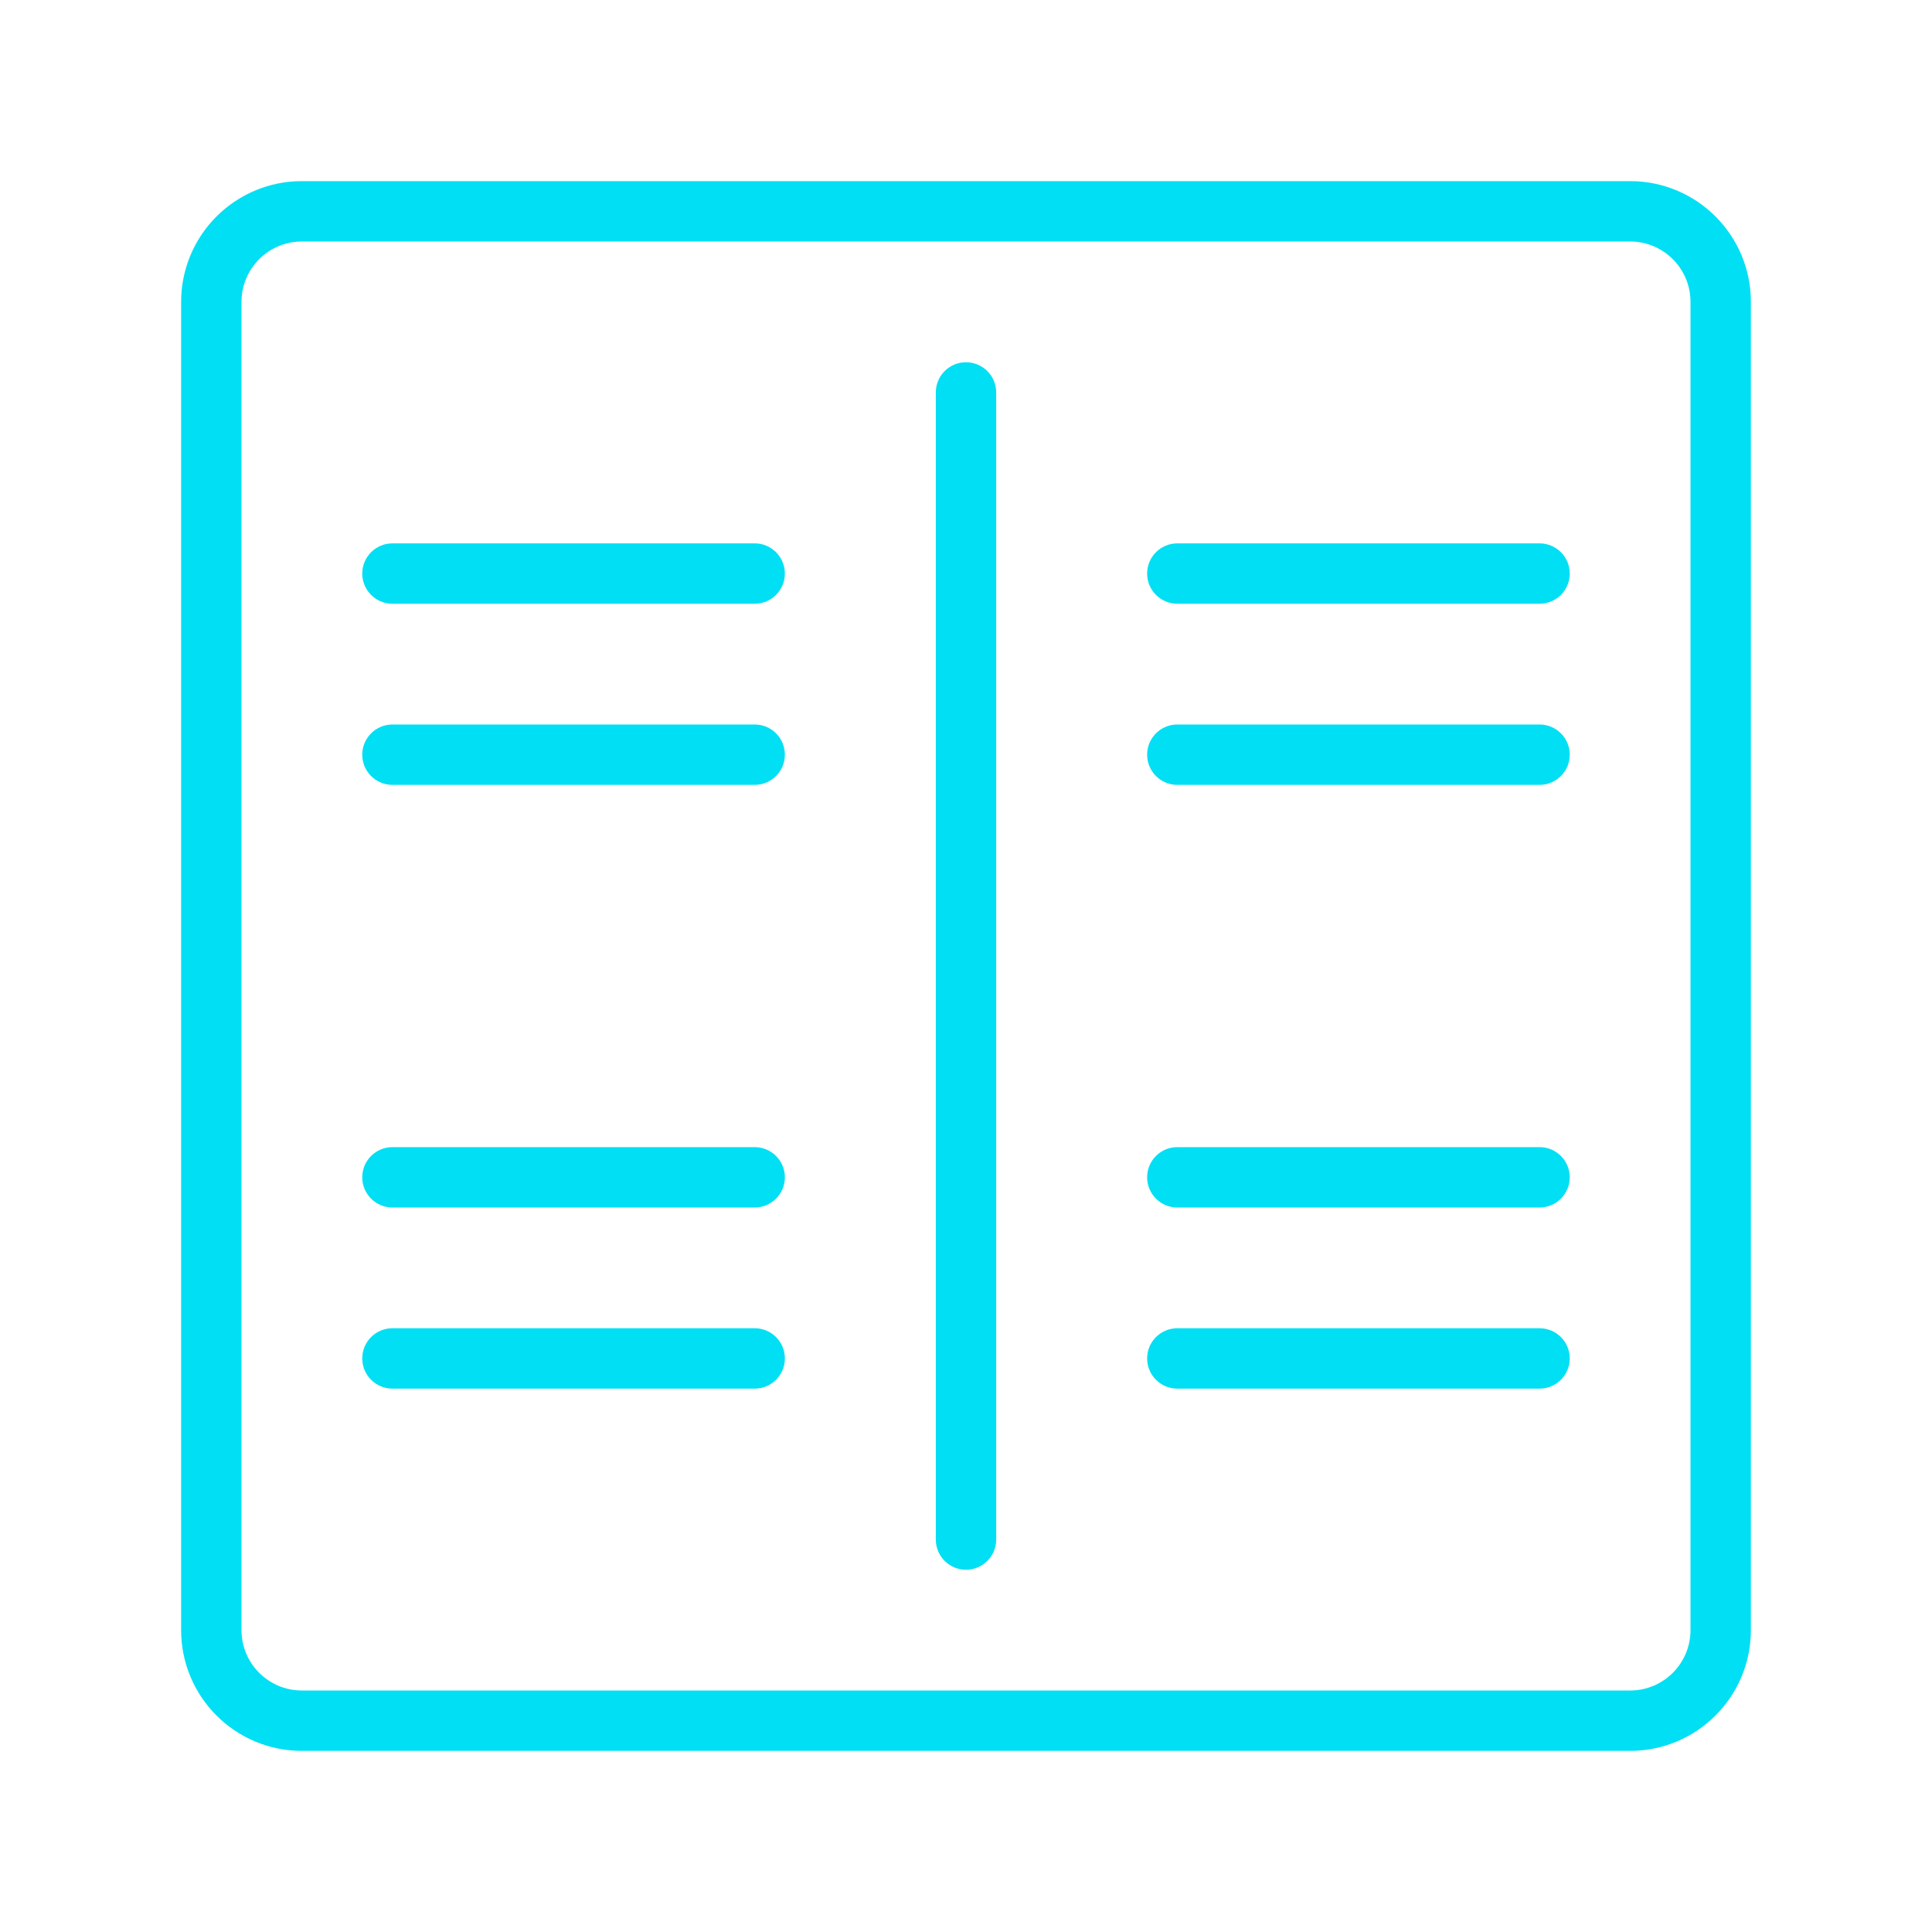
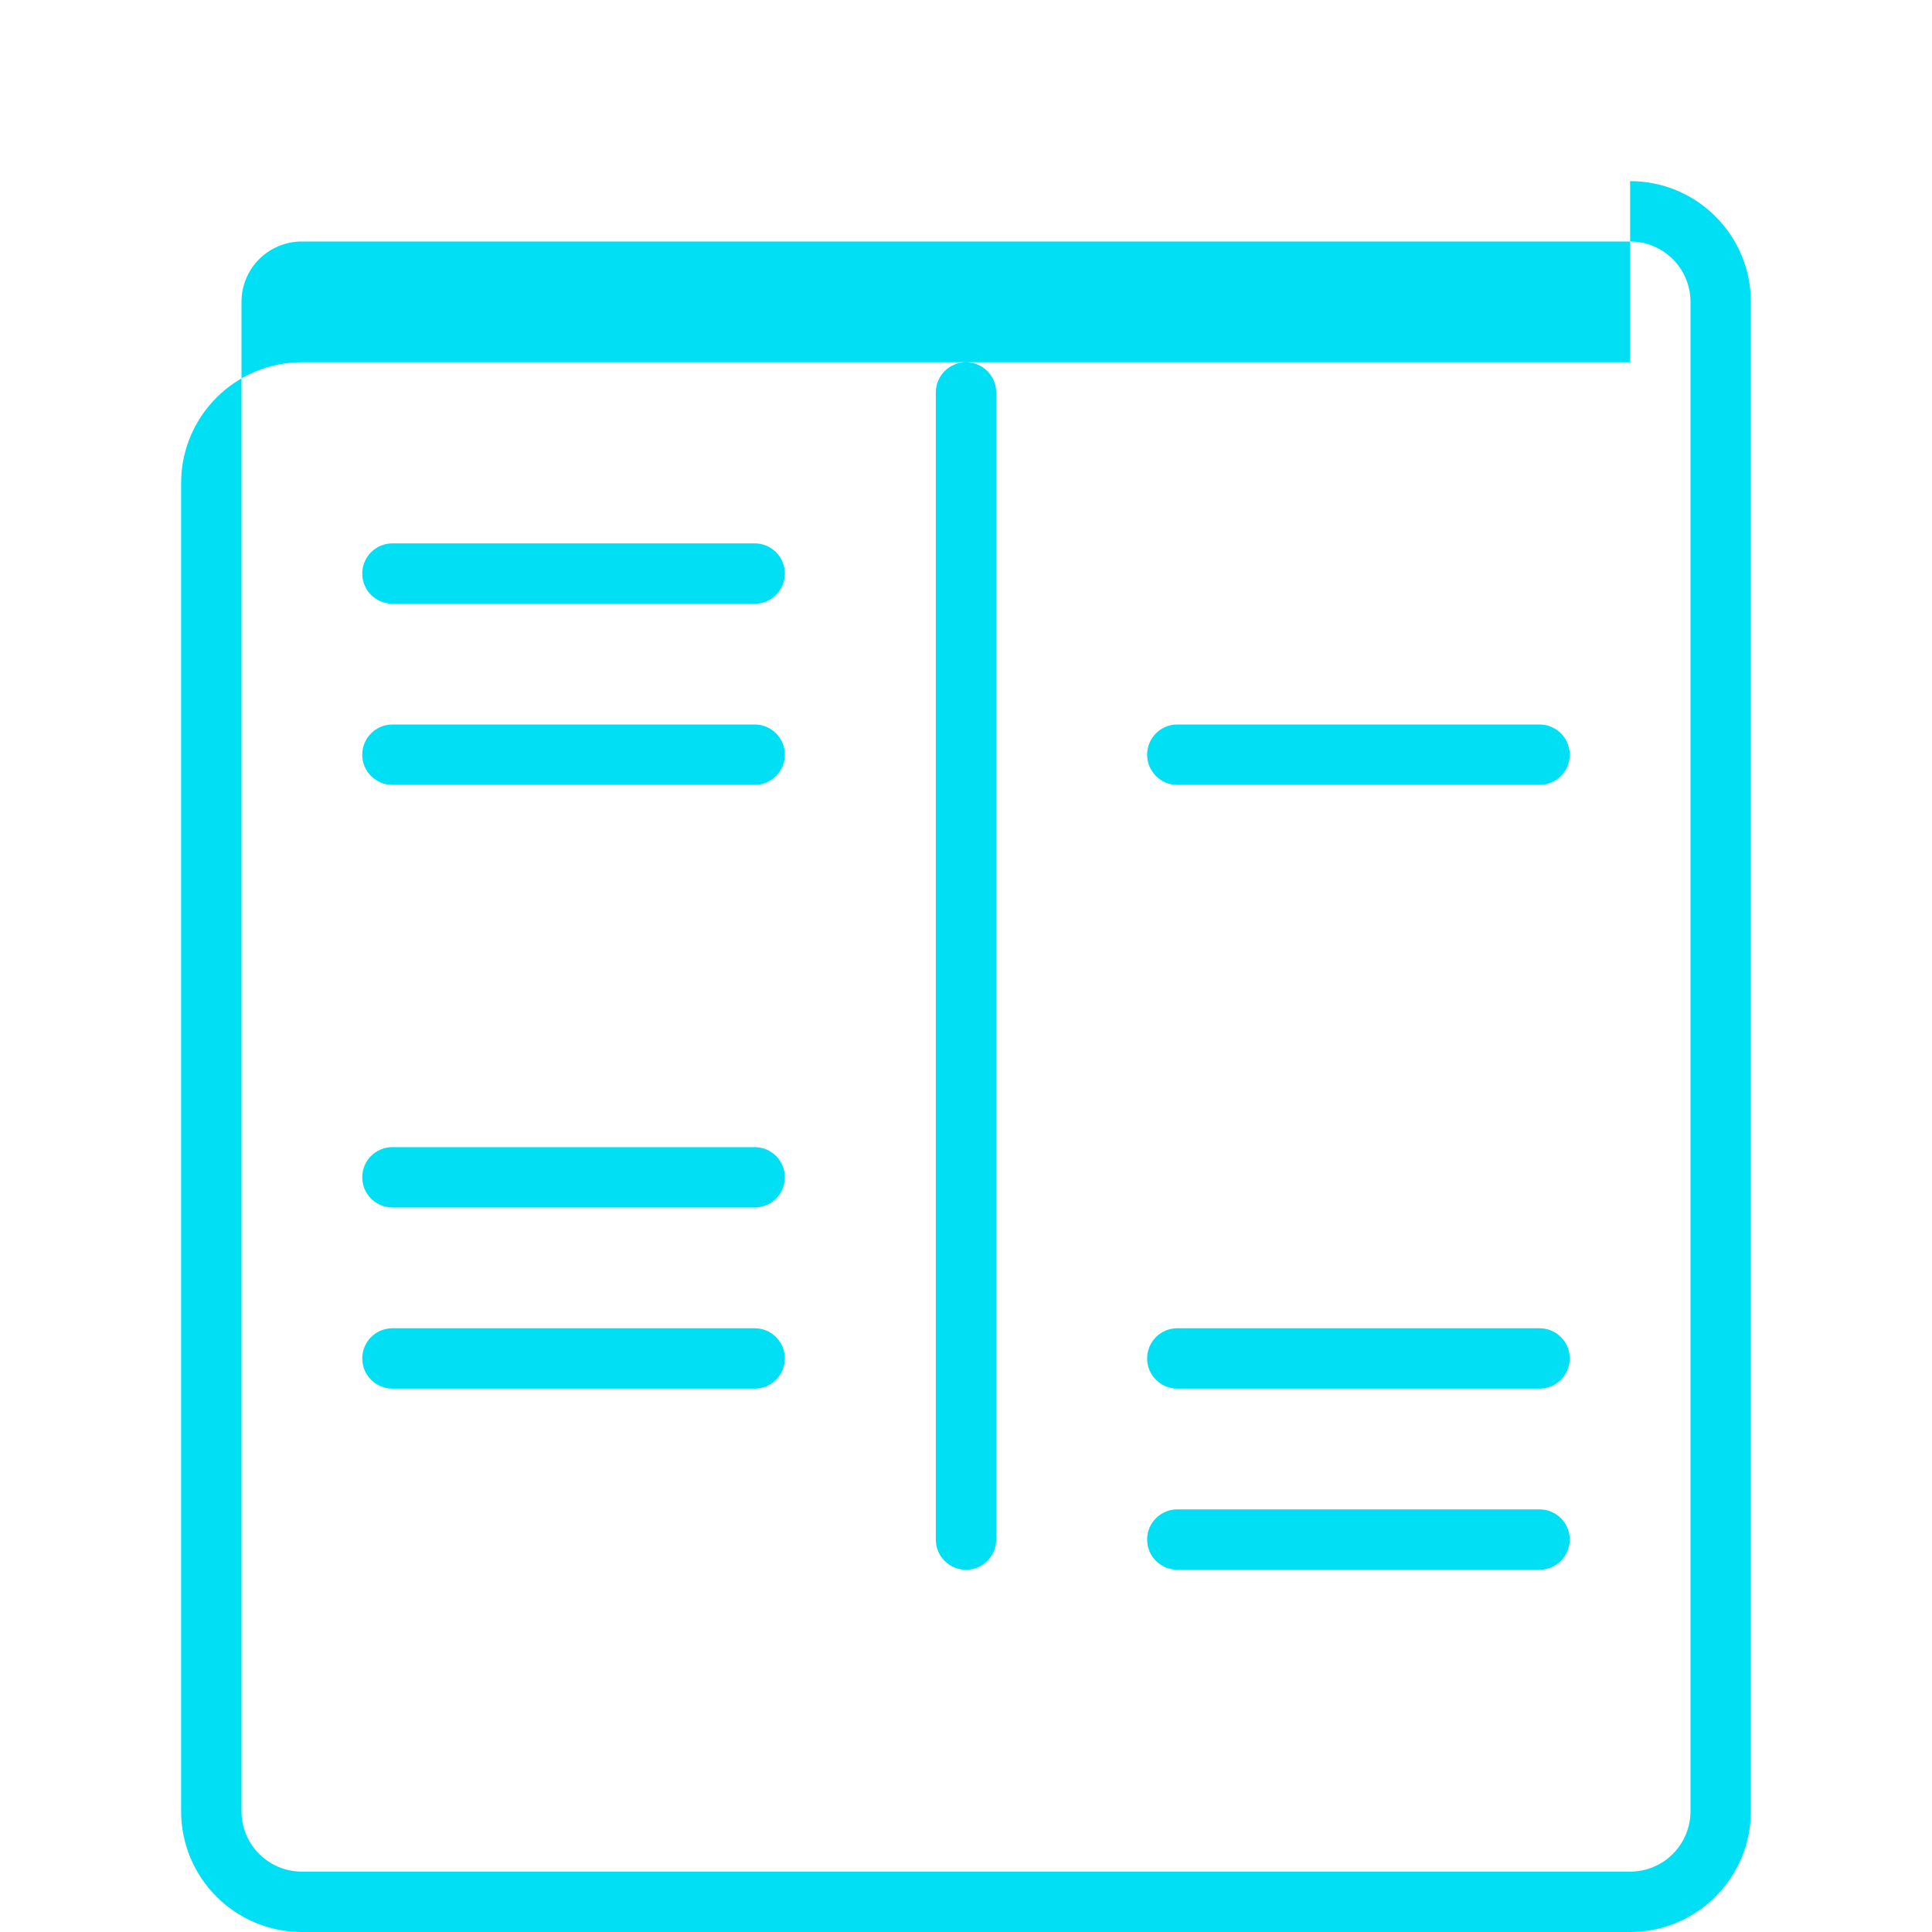
<svg xmlns="http://www.w3.org/2000/svg" t="1638329433312" class="icon" viewBox="0 0 1024 1024" version="1.1" p-id="3051" width="200" height="200">
  <defs>
    <style type="text/css" />
  </defs>
-   <path d="M400 384H208c-8.836 0-16 7.164-16 16s7.164 16 16 16h192c8.836 0 16-7.164 16-16s-7.164-16-16-16z m0 320H208c-8.836 0-16 7.163-16 16s7.164 16 16 16h192c8.836 0 16-7.163 16-16s-7.164-16-16-16z m112-512c-8.836 0-16 7.164-16 16v608c0 8.837 7.164 16 16 16 8.837 0 16-7.163 16-16V208c0-8.836-7.163-16-16-16zM400 608H208c-8.836 0-16 7.163-16 16s7.164 16 16 16h192c8.836 0 16-7.163 16-16s-7.164-16-16-16z m0-320H208c-8.836 0-16 7.164-16 16s7.164 16 16 16h192c8.836 0 16-7.164 16-16s-7.164-16-16-16z m416 96H624c-8.837 0-16 7.164-16 16s7.163 16 16 16h192c8.837 0 16-7.164 16-16s-7.163-16-16-16z m0-96H624c-8.837 0-16 7.164-16 16s7.163 16 16 16h192c8.837 0 16-7.164 16-16s-7.163-16-16-16z m48-192H160c-35.346 0-64 28.654-64 64v704c0 35.347 28.654 64 64 64h704c35.346 0 64-28.653 64-64V160c0-35.346-28.654-64-64-64z m32 768c0 17.673-14.327 32-32 32H160c-17.673 0-32-14.327-32-32V160c0-17.673 14.327-32 32-32h704c17.673 0 32 14.327 32 32v704z m-80-256H624c-8.837 0-16 7.163-16 16s7.163 16 16 16h192c8.837 0 16-7.163 16-16s-7.163-16-16-16z m0 96H624c-8.837 0-16 7.163-16 16s7.163 16 16 16h192c8.837 0 16-7.163 16-16s-7.163-16-16-16z" fill="#01DFF4" p-id="3052" />
+   <path d="M400 384H208c-8.836 0-16 7.164-16 16s7.164 16 16 16h192c8.836 0 16-7.164 16-16s-7.164-16-16-16z m0 320H208c-8.836 0-16 7.163-16 16s7.164 16 16 16h192c8.836 0 16-7.163 16-16s-7.164-16-16-16z m112-512c-8.836 0-16 7.164-16 16v608c0 8.837 7.164 16 16 16 8.837 0 16-7.163 16-16V208c0-8.836-7.163-16-16-16zM400 608H208c-8.836 0-16 7.163-16 16s7.164 16 16 16h192c8.836 0 16-7.163 16-16s-7.164-16-16-16z m0-320H208c-8.836 0-16 7.164-16 16s7.164 16 16 16h192c8.836 0 16-7.164 16-16s-7.164-16-16-16z m416 96H624c-8.837 0-16 7.164-16 16s7.163 16 16 16h192c8.837 0 16-7.164 16-16s-7.163-16-16-16z H624c-8.837 0-16 7.164-16 16s7.163 16 16 16h192c8.837 0 16-7.164 16-16s-7.163-16-16-16z m48-192H160c-35.346 0-64 28.654-64 64v704c0 35.347 28.654 64 64 64h704c35.346 0 64-28.653 64-64V160c0-35.346-28.654-64-64-64z m32 768c0 17.673-14.327 32-32 32H160c-17.673 0-32-14.327-32-32V160c0-17.673 14.327-32 32-32h704c17.673 0 32 14.327 32 32v704z m-80-256H624c-8.837 0-16 7.163-16 16s7.163 16 16 16h192c8.837 0 16-7.163 16-16s-7.163-16-16-16z m0 96H624c-8.837 0-16 7.163-16 16s7.163 16 16 16h192c8.837 0 16-7.163 16-16s-7.163-16-16-16z" fill="#01DFF4" p-id="3052" />
</svg>